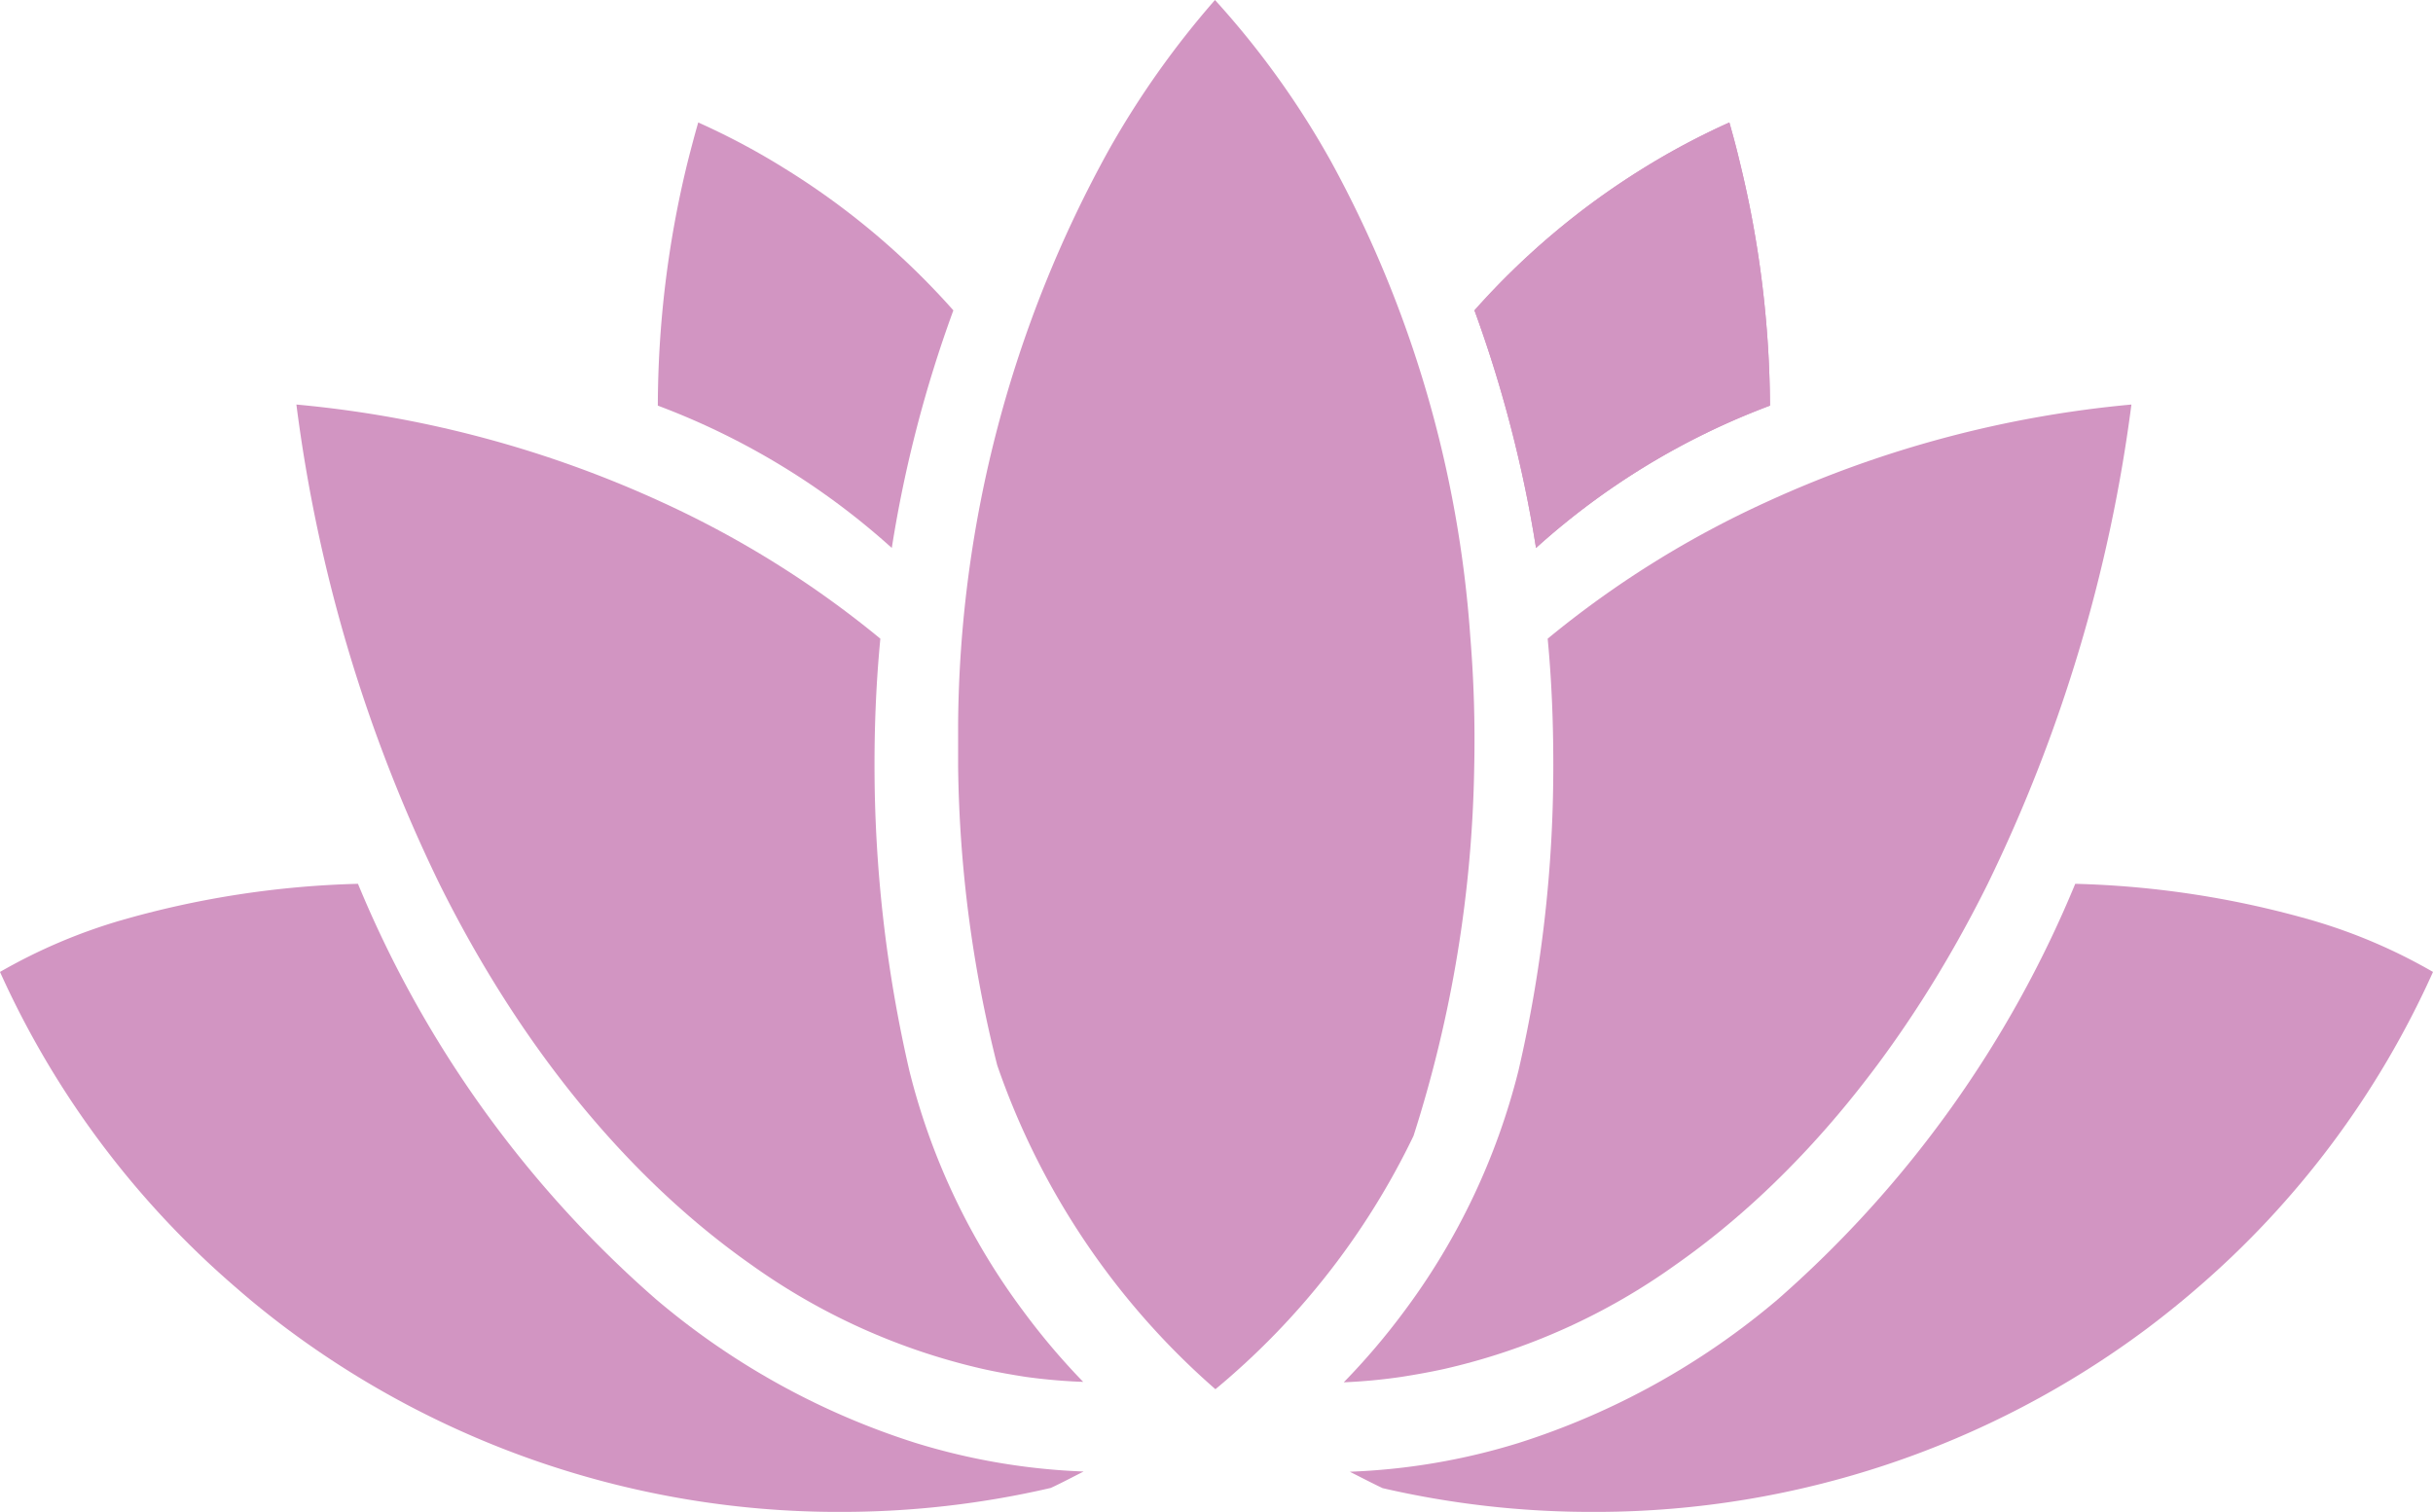
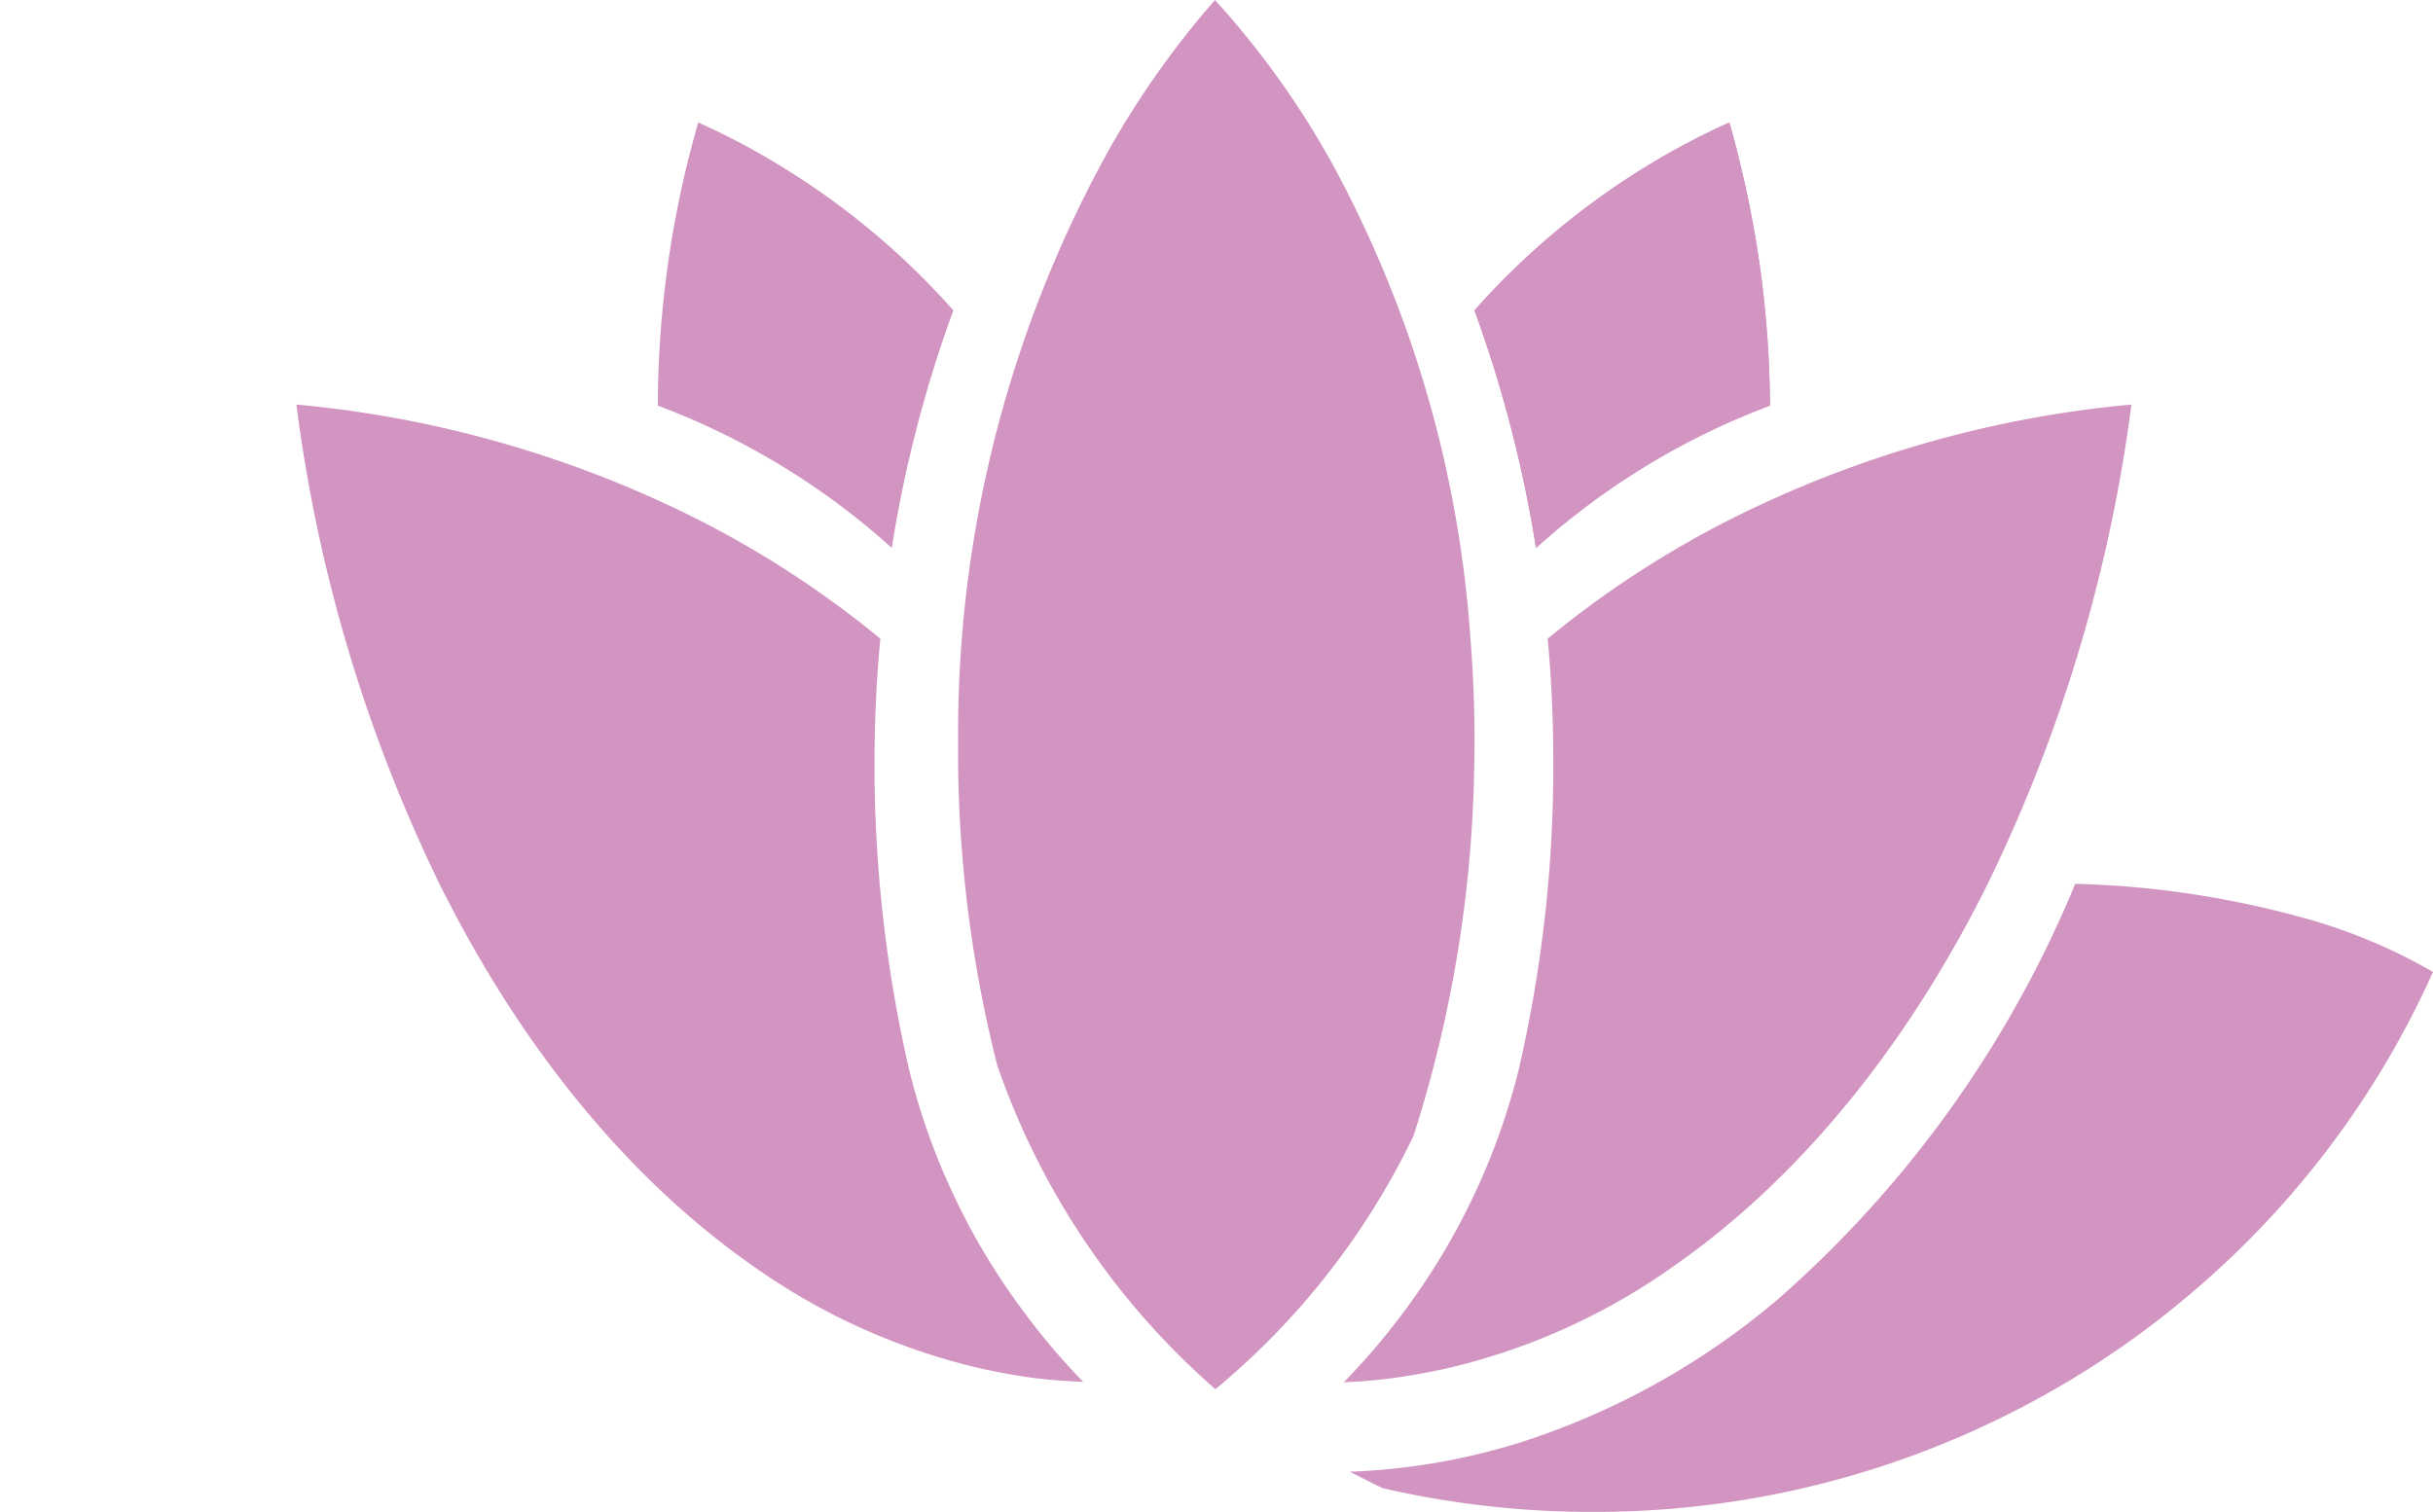
<svg xmlns="http://www.w3.org/2000/svg" viewBox="0 0 112.62 70.01">
  <defs>
    <style>.cls-1{fill:#d295c2;}</style>
  </defs>
  <g id="Calque_2" data-name="Calque 2">
    <g id="Calque_1-2" data-name="Calque 1">
      <path class="cls-1" d="M98.66,18.73A71.61,71.61,0,0,1,92,40.94c-3.73,7.5-8.69,13.59-14.44,17.62a29.69,29.69,0,0,1-10.7,4.82c-.68.15-1.36.27-2,.37A25.63,25.63,0,0,1,62.2,64,31.82,31.82,0,0,0,65,60.71a31.33,31.33,0,0,0,5.29-11.15l0,0a62.26,62.26,0,0,0,1.61-14.19c0-2-.08-3.9-.26-5.8a45.75,45.75,0,0,1,10.11-6.32A51.78,51.78,0,0,1,98.66,18.73Z" />
      <path class="cls-1" d="M81.93,18.78A33.92,33.92,0,0,0,71.1,25.37a59,59,0,0,0-2.85-11,35.22,35.22,0,0,1,7.8-6.57,33.94,33.94,0,0,1,4-2.13c.18.63.35,1.27.5,1.91A48.33,48.33,0,0,1,81.93,18.78Z" />
      <path class="cls-1" d="M81.93,18.78A33.92,33.92,0,0,0,71.1,25.37a59,59,0,0,0-2.85-11,35.22,35.22,0,0,1,7.8-6.57,33.94,33.94,0,0,1,4-2.13c.18.63.35,1.27.5,1.91A48.33,48.33,0,0,1,81.93,18.78Z" />
      <path class="cls-1" d="M30.45,18.78a34,34,0,0,1,10.83,6.59,58.26,58.26,0,0,1,2.85-11,35,35,0,0,0-7.81-6.57,33.07,33.07,0,0,0-4-2.13c-.18.63-.35,1.27-.51,1.91A47.79,47.79,0,0,0,30.45,18.78Z" />
      <path class="cls-1" d="M13.72,18.73a71.34,71.34,0,0,0,6.63,22.21c3.73,7.5,8.69,13.59,14.43,17.62a29.81,29.81,0,0,0,10.71,4.82c.67.15,1.35.27,2,.37a26.07,26.07,0,0,0,2.65.23,31.92,31.92,0,0,1-2.77-3.27,31.14,31.14,0,0,1-5.28-11.15l0,0a62.83,62.83,0,0,1-1.61-14.19q0-3,.27-5.8a46,46,0,0,0-10.11-6.32A51.84,51.84,0,0,0,13.72,18.73Z" />
      <path class="cls-1" d="M68.24,35.48a59,59,0,0,1-2.81,17.11,34.87,34.87,0,0,1-9.17,11.73,35.1,35.1,0,0,1-10.1-15,59.19,59.19,0,0,1-1.81-13.82c0-.67,0-1.35,0-2a55.76,55.76,0,0,1,7-26.6A41.37,41.37,0,0,1,56.24,0a40.06,40.06,0,0,1,5.39,7.51,53.62,53.62,0,0,1,6.43,22A58.3,58.3,0,0,1,68.24,35.48Z" />
      <path class="cls-1" d="M112.62,45a42,42,0,0,1-11,14.71c-.73.63-1.48,1.23-2.25,1.81A42.66,42.66,0,0,1,74,70h-.31A42.92,42.92,0,0,1,64,68.9c-.51-.24-1-.5-1.52-.76a30.14,30.14,0,0,0,7.81-1.33,34.79,34.79,0,0,0,12-6.65A51.88,51.88,0,0,0,96.06,40.92a43.63,43.63,0,0,1,11,1.7A25.31,25.31,0,0,1,112.62,45Z" />
-       <path class="cls-1" d="M0,45A42.08,42.08,0,0,0,11,59.68c.72.63,1.47,1.23,2.24,1.81A42.68,42.68,0,0,0,38.58,70h.31a42.86,42.86,0,0,0,9.75-1.11c.52-.24,1-.5,1.52-.76a30.14,30.14,0,0,1-7.8-1.33,34.83,34.83,0,0,1-12-6.65A51.75,51.75,0,0,1,16.57,40.92a43.63,43.63,0,0,0-11,1.7A25.61,25.61,0,0,0,0,45Z" />
    </g>
  </g>
</svg>